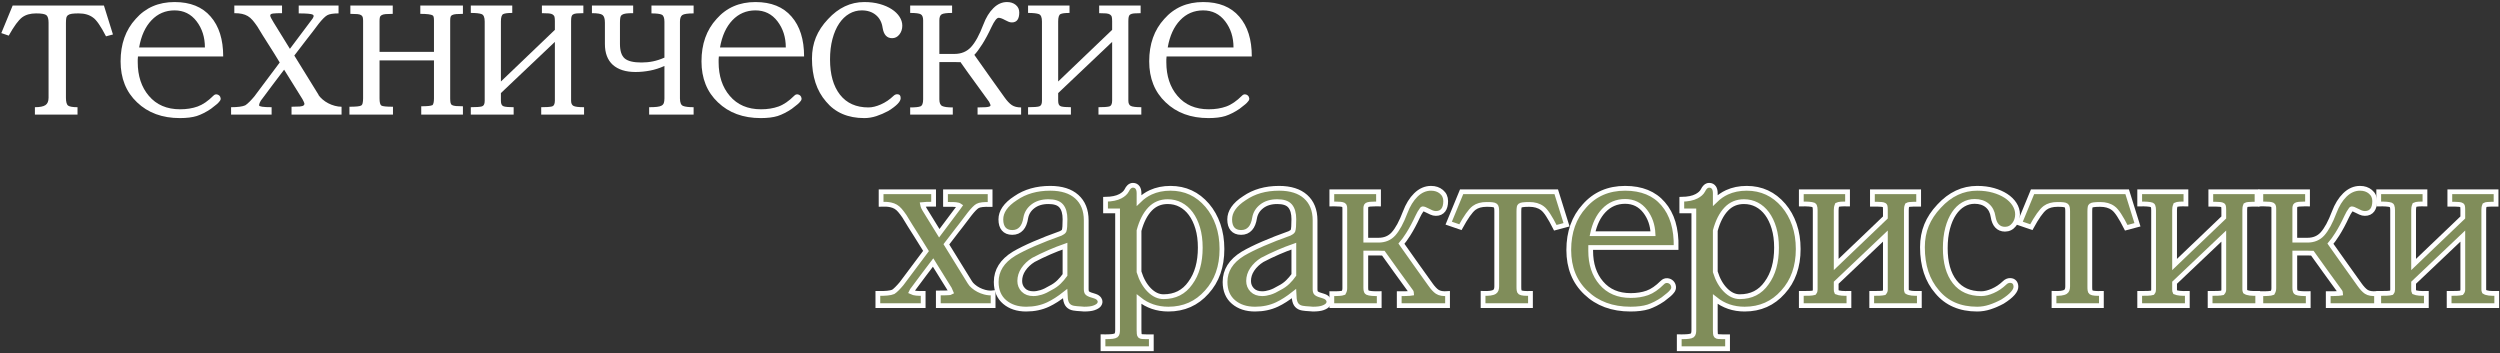
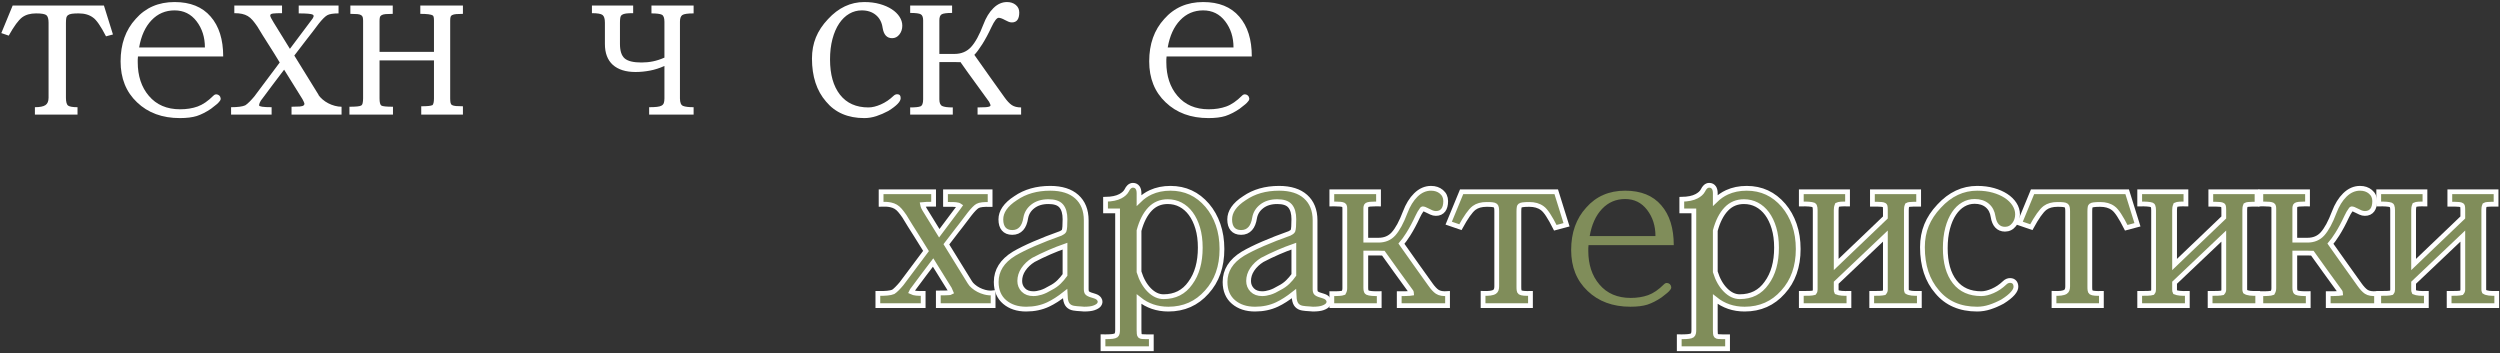
<svg xmlns="http://www.w3.org/2000/svg" xmlns:xlink="http://www.w3.org/1999/xlink" width="1047px" height="148px" viewBox="0 0 1047 148" version="1.1">
  <rect x="0" y="0" width="1047" height="148" fill="#333333" stroke="none" />
  <title>Group</title>
  <defs>
    <path d="M24.638,20.855 C26.125,18.915 27.629,16.91 29.148,14.841 C30.668,12.772 32.172,10.767 33.659,8.827 C34.629,7.663 34.823,6.903 34.241,6.548 C33.659,6.192 31.687,6.014 28.324,6.014 L28.324,2.716 L45.008,2.716 L45.008,6.014 C42.745,6.014 41.16,6.273 40.255,6.79 C39.35,7.307 38.153,8.504 36.666,10.379 C34.985,12.642 33.287,14.857 31.573,17.023 C29.86,19.19 28.162,21.405 26.481,23.668 C28.162,26.384 29.86,29.132 31.573,31.913 C33.287,34.694 34.985,37.442 36.666,40.158 L36.569,40.158 C37.022,40.805 37.604,41.435 38.315,42.05 C39.026,42.664 39.819,43.197 40.691,43.65 C41.565,44.103 42.486,44.458 43.456,44.717 C44.426,44.976 45.364,45.105 46.269,45.105 L46.269,48.403 L25.317,48.403 L25.317,45.105 C26.804,45.105 27.952,45.073 28.761,45.008 C29.569,44.943 30.119,44.782 30.41,44.523 C30.701,44.264 30.781,43.941 30.652,43.553 C30.523,43.165 30.264,42.615 29.876,41.904 C28.583,39.835 27.305,37.782 26.044,35.745 C24.784,33.708 23.506,31.654 22.213,29.585 C20.726,31.525 19.206,33.53 17.654,35.599 C16.102,37.668 14.582,39.705 13.095,41.71 C12.642,42.227 12.303,42.745 12.076,43.262 C11.85,43.779 11.737,44.2 11.737,44.523 C11.737,45.04 13.483,45.299 16.975,45.299 L16.975,48.403 L1.39686398e-13,48.403 L1.39686398e-13,45.299 C2.781,45.299 4.753,45.04 5.917,44.523 C6.434,44.2 7.032,43.699 7.712,43.02 C8.39,42.34 9.053,41.613 9.7,40.837 C11.446,38.509 13.224,36.133 15.035,33.708 C16.846,31.282 18.624,28.906 20.37,26.578 C18.818,23.991 17.25,21.469 15.665,19.012 C14.081,16.555 12.513,14.033 10.961,11.446 C10.25,10.411 9.587,9.538 8.973,8.827 C8.358,8.116 7.695,7.55 6.984,7.13 C6.273,6.709 5.464,6.402 4.559,6.208 C3.654,6.014 2.587,5.917 1.358,5.917 L1.358,2.716 L21.34,2.716 L21.34,5.917 C19.659,5.917 18.414,5.965 17.605,6.062 C16.797,6.16 16.393,6.434 16.393,6.887 C16.393,7.146 16.522,7.518 16.781,8.002 C17.04,8.488 17.363,9.053 17.751,9.7 L24.638,20.855 Z" id="path-1" />
    <path d="M84.196,49.761 C82.903,49.696 81.884,49.599 81.141,49.47 C80.397,49.341 79.815,49.05 79.394,48.597 C78.974,48.144 78.699,47.433 78.57,46.463 C78.441,45.493 78.376,44.103 78.376,42.292 C75.337,44.879 72.507,46.786 69.888,48.015 C67.269,49.244 64.343,49.858 61.11,49.858 C57.683,49.858 54.902,48.953 52.768,47.142 C50.634,45.331 49.567,42.777 49.567,39.479 C49.567,35.017 51.895,31.363 56.551,28.518 C58.75,27.225 61.53,25.851 64.893,24.395 C68.256,22.941 71.942,21.502 75.951,20.079 C76.921,19.626 77.568,19.109 77.891,18.527 C78.214,17.751 78.376,15.973 78.376,13.192 C78.376,10.476 77.762,8.407 76.533,6.984 C75.304,5.561 73.267,4.85 70.422,4.85 C67.512,4.85 65.119,5.594 63.244,7.081 C61.433,8.504 60.334,10.314 59.946,12.513 C59.429,16.005 57.877,17.751 55.29,17.751 C52.768,17.751 51.507,16.264 51.507,13.289 C51.507,10.379 53.415,7.695 57.23,5.238 C61.045,2.587 65.701,1.261 71.198,1.261 C75.725,1.261 79.201,2.344 81.626,4.511 C84.05,6.677 85.263,9.732 85.263,13.677 L85.263,42.389 C85.263,43.618 85.554,44.474 86.136,44.959 C86.718,45.444 87.85,45.913 89.531,46.366 C90.178,46.56 90.63,46.851 90.889,47.239 C91.148,47.627 91.132,48.015 90.841,48.403 C90.549,48.791 89.968,49.13 89.094,49.422 C88.222,49.712 86.977,49.858 85.36,49.858 C85.166,49.858 84.972,49.842 84.778,49.809 C84.584,49.777 84.39,49.761 84.196,49.761 Z M78.376,23.086 C75.66,23.991 73.041,24.994 70.519,26.093 C67.997,27.192 65.701,28.292 63.632,29.391 C61.757,30.555 60.253,31.978 59.121,33.659 C57.99,35.34 57.424,37.151 57.424,39.091 C57.424,40.837 58.022,42.324 59.218,43.553 C60.415,44.782 62.048,45.396 64.117,45.396 C65.216,45.396 66.397,45.202 67.657,44.814 C68.918,44.426 70.293,43.779 71.78,42.874 C73.203,42.163 74.448,41.29 75.514,40.255 C76.582,39.22 77.535,38.089 78.376,36.86 L78.376,23.086 Z" id="path-2" />
    <path d="M107.379,7.954 C109.254,5.626 111.356,3.929 113.684,2.861 C116.012,1.794 118.631,1.261 121.541,1.261 C127.426,1.261 132.308,3.524 136.188,8.051 C138.063,10.25 139.518,12.836 140.553,15.811 C141.588,18.786 142.105,22.084 142.105,25.705 C142.105,32.818 140.068,38.606 135.994,43.068 C131.985,47.595 126.876,49.858 120.668,49.858 C115.43,49.858 111,48.047 107.379,44.426 L107.379,59.558 C107.379,61.239 107.605,62.306 108.058,62.759 C108.446,63.212 109.933,63.438 112.52,63.438 L112.52,66.445 L94.284,66.445 L94.284,63.438 C96.935,63.438 98.617,63.179 99.328,62.662 C100.039,62.145 100.395,61.11 100.395,59.558 L100.395,8.73 L95.351,8.73 L95.351,5.82 C97.679,5.691 99.57,5.238 101.025,4.462 C102.481,3.686 103.499,2.748 104.081,1.649 C104.598,0.55 105.18,0 105.827,0 C106.862,0 107.379,0.776 107.379,2.328 L107.379,7.954 Z M107.379,35.405 C108.414,38.832 109.95,41.565 111.987,43.602 C114.023,45.639 116.238,46.657 118.631,46.657 C123.804,46.657 127.814,44.62 130.659,40.546 C133.569,36.601 135.024,31.46 135.024,25.123 C135.024,21.954 134.652,19.125 133.909,16.636 C133.165,14.146 132.146,12.028 130.853,10.282 C129.56,8.536 128.024,7.194 126.246,6.256 C124.467,5.319 122.511,4.85 120.377,4.85 C117.144,4.85 114.444,5.982 112.278,8.245 C110.111,10.508 108.478,13.709 107.379,17.848 L107.379,35.405 Z" id="path-3" />
-     <path d="M180.032,49.761 C178.739,49.696 177.72,49.599 176.976,49.47 C176.233,49.341 175.651,49.05 175.231,48.597 C174.81,48.144 174.535,47.433 174.406,46.463 C174.277,45.493 174.212,44.103 174.212,42.292 C171.173,44.879 168.344,46.786 165.725,48.015 C163.106,49.244 160.179,49.858 156.946,49.858 C153.519,49.858 150.738,48.953 148.604,47.142 C146.47,45.331 145.403,42.777 145.403,39.479 C145.403,35.017 147.731,31.363 152.387,28.518 C154.586,27.225 157.366,25.851 160.729,24.395 C164.092,22.941 167.778,21.502 171.787,20.079 C172.757,19.626 173.404,19.109 173.727,18.527 C174.05,17.751 174.212,15.973 174.212,13.192 C174.212,10.476 173.598,8.407 172.369,6.984 C171.14,5.561 169.103,4.85 166.258,4.85 C163.348,4.85 160.955,5.594 159.08,7.081 C157.269,8.504 156.17,10.314 155.782,12.513 C155.265,16.005 153.713,17.751 151.126,17.751 C148.604,17.751 147.343,16.264 147.343,13.289 C147.343,10.379 149.251,7.695 153.066,5.238 C156.881,2.587 161.537,1.261 167.034,1.261 C171.561,1.261 175.036,2.344 177.462,4.511 C179.887,6.677 181.099,9.732 181.099,13.677 L181.099,42.389 C181.099,43.618 181.39,44.474 181.972,44.959 C182.554,45.444 183.686,45.913 185.367,46.366 C186.014,46.56 186.466,46.851 186.725,47.239 C186.984,47.627 186.968,48.015 186.677,48.403 C186.386,48.791 185.804,49.13 184.93,49.422 C184.058,49.712 182.813,49.858 181.196,49.858 C181.002,49.858 180.808,49.842 180.614,49.809 C180.42,49.777 180.226,49.761 180.032,49.761 Z M174.212,23.086 C171.496,23.991 168.877,24.994 166.355,26.093 C163.833,27.192 161.537,28.292 159.468,29.391 C157.593,30.555 156.089,31.978 154.958,33.659 C153.826,35.34 153.26,37.151 153.26,39.091 C153.26,40.837 153.858,42.324 155.054,43.553 C156.251,44.782 157.884,45.396 159.953,45.396 C161.052,45.396 162.232,45.202 163.494,44.814 C164.755,44.426 166.129,43.779 167.616,42.874 C169.039,42.163 170.284,41.29 171.351,40.255 C172.417,39.22 173.371,38.089 174.212,36.86 L174.212,23.086 Z" id="path-4" />
    <path d="M236.583,48.403 L218.347,48.403 L218.347,45.396 C219.834,45.396 220.982,45.364 221.791,45.299 C222.599,45.234 223.149,45.121 223.44,44.959 C223.731,44.798 223.827,44.572 223.731,44.281 C223.633,43.989 223.456,43.585 223.197,43.068 C221.257,40.352 219.252,37.587 217.183,34.775 C215.114,31.962 213.109,29.165 211.169,26.384 C210.91,26.449 210.571,26.465 210.15,26.433 C209.73,26.4 209.229,26.384 208.647,26.384 L202.342,26.384 L202.342,42.001 C202.342,43.488 202.746,44.426 203.554,44.814 C204.363,45.202 205.834,45.396 207.968,45.396 L207.968,48.403 L190.12,48.403 L190.12,45.396 C192.189,45.396 193.612,45.251 194.388,44.959 C195.164,44.669 195.552,43.682 195.552,42.001 L195.552,8.924 C195.552,7.631 195.229,6.79 194.582,6.402 C193.935,6.014 192.448,5.82 190.12,5.82 L190.12,2.716 L207.677,2.716 L207.677,5.82 C205.414,5.82 203.959,6.014 203.312,6.402 C202.665,6.79 202.342,7.631 202.342,8.924 L202.342,22.989 L208.647,22.989 C211.557,22.989 213.901,22.003 215.679,20.03 C217.458,18.058 219.155,14.938 220.772,10.67 C221.871,7.76 223.278,5.464 224.992,3.783 C226.705,2.102 228.597,1.261 230.666,1.261 C232.153,1.261 233.382,1.665 234.352,2.474 C235.322,3.282 235.807,4.333 235.807,5.626 C235.807,8.407 234.772,9.797 232.703,9.797 C232.186,9.797 231.685,9.684 231.2,9.457 C230.714,9.231 230.213,8.989 229.696,8.73 C229.243,8.471 228.791,8.261 228.338,8.1 C227.885,7.938 227.497,7.857 227.174,7.857 C226.398,7.857 225.396,9.15 224.167,11.737 C222.874,14.518 221.58,16.927 220.287,18.963 C218.994,21 217.894,22.472 216.989,23.377 C219.058,26.352 221.16,29.326 223.294,32.301 C225.428,35.276 227.53,38.218 229.599,41.128 C230.698,42.68 231.733,43.779 232.703,44.426 C233.673,45.073 234.966,45.396 236.583,45.396 L236.583,48.403 Z" id="path-5" />
    <path d="M286.15,14.841 L283.24,15.617 C281.041,11.349 279.231,8.73 277.808,7.76 C276.256,6.596 274.251,6.014 271.794,6.014 C270.63,6.014 269.692,6.062 268.981,6.16 C268.27,6.256 267.72,6.45 267.332,6.742 C266.944,7.032 266.702,7.437 266.604,7.954 C266.507,8.471 266.459,9.15 266.459,9.991 L266.459,41.322 C266.459,43.133 266.782,44.248 267.429,44.669 C268.076,45.089 269.369,45.299 271.309,45.299 L271.309,48.403 L253.461,48.403 L253.461,45.299 C255.53,45.299 257.002,45.008 257.875,44.426 C258.748,43.844 259.184,42.809 259.184,41.322 L259.184,9.894 C259.184,8.342 258.893,7.307 258.311,6.79 C257.729,6.273 256.274,6.014 253.946,6.014 C251.553,6.014 249.613,6.564 248.126,7.663 C246.574,8.827 244.699,11.381 242.5,15.326 L239.396,14.259 L244.149,2.716 L282.367,2.716 L286.15,14.841 Z" id="path-6" />
    <path d="M296.626,24.056 C296.561,24.509 296.529,24.929 296.529,25.317 C296.529,25.705 296.529,26.093 296.529,26.481 C296.529,29.326 296.917,31.929 297.693,34.289 C298.469,36.65 299.633,38.735 301.185,40.546 C304.354,44.297 308.719,46.172 314.28,46.172 C316.996,46.172 319.437,45.784 321.603,45.008 C323.77,44.232 325.985,42.712 328.248,40.449 C328.636,40.061 329.056,39.883 329.509,39.916 C329.962,39.948 330.35,40.109 330.673,40.401 C330.996,40.691 331.19,41.08 331.255,41.565 C331.32,42.05 331.126,42.518 330.673,42.971 C330.35,43.488 329.186,44.491 327.181,45.978 C325.176,47.336 323.204,48.338 321.264,48.985 C319.389,49.567 317.028,49.858 314.183,49.858 C306.811,49.858 300.829,47.659 296.238,43.262 C291.647,38.929 289.351,33.206 289.351,26.093 C289.351,18.85 291.453,12.933 295.656,8.342 C299.795,3.621 305.227,1.261 311.952,1.261 C318.548,1.261 323.592,3.298 327.084,7.372 C330.576,11.381 332.322,16.943 332.322,24.056 L296.626,24.056 Z M324.659,20.273 C324.659,16.005 323.495,12.351 321.167,9.312 C318.839,6.273 315.767,4.753 311.952,4.753 C308.137,4.753 304.92,6.127 302.3,8.876 C299.682,11.624 297.952,15.423 297.111,20.273 L324.659,20.273 Z" id="path-7" />
    <path d="M348.715,7.954 C350.59,5.626 352.692,3.929 355.02,2.861 C357.348,1.794 359.967,1.261 362.877,1.261 C368.762,1.261 373.644,3.524 377.524,8.051 C379.399,10.25 380.854,12.836 381.889,15.811 C382.924,18.786 383.441,22.084 383.441,25.705 C383.441,32.818 381.404,38.606 377.33,43.068 C373.321,47.595 368.212,49.858 362.004,49.858 C356.766,49.858 352.336,48.047 348.715,44.426 L348.715,59.558 C348.715,61.239 348.941,62.306 349.394,62.759 C349.782,63.212 351.269,63.438 353.856,63.438 L353.856,66.445 L335.62,66.445 L335.62,63.438 C338.271,63.438 339.953,63.179 340.664,62.662 C341.375,62.145 341.731,61.11 341.731,59.558 L341.731,8.73 L336.687,8.73 L336.687,5.82 C339.015,5.691 340.906,5.238 342.361,4.462 C343.817,3.686 344.835,2.748 345.417,1.649 C345.934,0.55 346.516,0 347.163,0 C348.198,0 348.715,0.776 348.715,2.328 L348.715,7.954 Z M348.715,35.405 C349.75,38.832 351.286,41.565 353.322,43.602 C355.36,45.639 357.574,46.657 359.967,46.657 C365.14,46.657 369.15,44.62 371.995,40.546 C374.905,36.601 376.36,31.46 376.36,25.123 C376.36,21.954 375.988,19.125 375.245,16.636 C374.501,14.146 373.482,12.028 372.189,10.282 C370.896,8.536 369.36,7.194 367.582,6.256 C365.803,5.319 363.847,4.85 361.713,4.85 C358.48,4.85 355.78,5.982 353.613,8.245 C351.447,10.508 349.814,13.709 348.715,17.848 L348.715,35.405 Z" id="path-8" />
    <path d="M434.172,48.403 L416.227,48.403 L416.227,45.299 C418.296,45.299 419.767,45.202 420.64,45.008 C421.514,44.814 421.95,44.006 421.95,42.583 L421.95,17.945 C418.135,21.566 414.368,25.139 410.649,28.663 C406.931,32.188 403.164,35.761 399.349,39.382 L399.349,42.68 C399.349,43.973 399.753,44.733 400.562,44.959 C401.37,45.186 402.744,45.299 404.684,45.299 L404.684,48.403 L386.739,48.403 L386.739,45.299 C389.067,45.299 390.619,45.186 391.395,44.959 C392.171,44.733 392.559,43.973 392.559,42.68 L392.559,9.409 C392.559,7.663 392.123,6.628 391.25,6.305 C390.377,5.982 388.873,5.82 386.739,5.82 L386.739,2.716 L404.102,2.716 L404.102,5.82 C402.227,5.82 400.966,5.982 400.319,6.305 C399.672,6.628 399.349,7.663 399.349,9.409 L399.349,34.532 C403.164,30.846 406.931,27.241 410.649,23.716 C414.368,20.192 418.135,16.587 421.95,12.901 L421.95,9.312 C421.95,8.536 421.901,7.938 421.805,7.518 C421.707,7.097 421.465,6.758 421.077,6.499 C420.689,6.24 420.139,6.079 419.428,6.014 C418.717,5.949 417.747,5.917 416.518,5.917 L416.518,2.716 L433.881,2.716 L433.881,5.917 C432.717,5.917 431.796,5.949 431.116,6.014 C430.438,6.079 429.92,6.224 429.565,6.45 C429.209,6.677 428.983,7.016 428.885,7.469 C428.788,7.922 428.74,8.536 428.74,9.312 L428.74,42.583 C428.74,43.682 429.079,44.41 429.759,44.766 C430.438,45.121 431.909,45.299 434.172,45.299 L434.172,48.403 Z" id="path-9" />
    <path d="M473.166,39.867 C474.136,39.867 474.621,40.417 474.621,41.516 C474.621,42.939 472.907,44.717 469.48,46.851 C467.799,47.756 466.117,48.484 464.436,49.033 C462.755,49.583 461.073,49.858 459.392,49.858 C452.537,49.858 447.202,47.562 443.387,42.971 C439.442,38.444 437.47,32.43 437.47,24.929 C437.47,21.696 438.02,18.737 439.119,16.053 C440.218,13.37 441.9,10.832 444.163,8.439 C448.56,3.654 453.637,1.261 459.392,1.261 C461.785,1.261 463.951,1.536 465.891,2.086 C467.831,2.635 469.496,3.363 470.887,4.268 C472.277,5.173 473.36,6.224 474.136,7.42 C474.912,8.617 475.3,9.862 475.3,11.155 C475.3,12.578 474.896,13.806 474.087,14.841 C473.279,15.876 472.261,16.393 471.032,16.393 C468.833,16.393 467.508,14.938 467.055,12.028 C466.732,9.765 465.794,7.986 464.242,6.693 C462.69,5.4 460.718,4.753 458.325,4.753 C456.45,4.753 454.704,5.222 453.087,6.16 C451.47,7.097 450.064,8.455 448.868,10.233 C447.671,12.012 446.733,14.178 446.055,16.733 C445.375,19.287 445.036,22.148 445.036,25.317 C445.036,31.59 446.426,36.504 449.207,40.061 C451.988,43.618 455.965,45.396 461.138,45.396 C462.69,45.396 464.42,44.976 466.327,44.135 C468.235,43.294 469.965,42.13 471.517,40.643 C472.034,40.126 472.584,39.867 473.166,39.867 Z" id="path-10" />
    <path d="M525.255,14.841 L522.345,15.617 C520.146,11.349 518.336,8.73 516.913,7.76 C515.361,6.596 513.356,6.014 510.899,6.014 C509.735,6.014 508.797,6.062 508.086,6.16 C507.375,6.256 506.825,6.45 506.437,6.742 C506.049,7.032 505.807,7.437 505.709,7.954 C505.613,8.471 505.564,9.15 505.564,9.991 L505.564,41.322 C505.564,43.133 505.887,44.248 506.534,44.669 C507.181,45.089 508.474,45.299 510.414,45.299 L510.414,48.403 L492.566,48.403 L492.566,45.299 C494.635,45.299 496.106,45.008 496.979,44.426 C497.853,43.844 498.289,42.809 498.289,41.322 L498.289,9.894 C498.289,8.342 497.998,7.307 497.416,6.79 C496.834,6.273 495.379,6.014 493.051,6.014 C490.658,6.014 488.718,6.564 487.231,7.663 C485.679,8.827 483.804,11.381 481.605,15.326 L478.501,14.259 L483.254,2.716 L521.472,2.716 L525.255,14.841 Z" id="path-11" />
    <path d="M575.889,48.403 L557.944,48.403 L557.944,45.299 C560.013,45.299 561.485,45.202 562.357,45.008 C563.231,44.814 563.667,44.006 563.667,42.583 L563.667,17.945 C559.852,21.566 556.085,25.139 552.366,28.663 C548.648,32.188 544.881,35.761 541.066,39.382 L541.066,42.68 C541.066,43.973 541.47,44.733 542.279,44.959 C543.087,45.186 544.461,45.299 546.401,45.299 L546.401,48.403 L528.456,48.403 L528.456,45.299 C530.784,45.299 532.336,45.186 533.112,44.959 C533.888,44.733 534.276,43.973 534.276,42.68 L534.276,9.409 C534.276,7.663 533.84,6.628 532.966,6.305 C532.093,5.982 530.59,5.82 528.456,5.82 L528.456,2.716 L545.819,2.716 L545.819,5.82 C543.944,5.82 542.683,5.982 542.036,6.305 C541.389,6.628 541.066,7.663 541.066,9.409 L541.066,34.532 C544.881,30.846 548.648,27.241 552.366,23.716 C556.085,20.192 559.852,16.587 563.667,12.901 L563.667,9.312 C563.667,8.536 563.619,7.938 563.521,7.518 C563.424,7.097 563.182,6.758 562.794,6.499 C562.406,6.24 561.856,6.079 561.145,6.014 C560.434,5.949 559.464,5.917 558.235,5.917 L558.235,2.716 L575.598,2.716 L575.598,5.917 C574.434,5.917 573.513,5.949 572.833,6.014 C572.154,6.079 571.637,6.224 571.282,6.45 C570.926,6.677 570.699,7.016 570.602,7.469 C570.505,7.922 570.457,8.536 570.457,9.312 L570.457,42.583 C570.457,43.682 570.797,44.41 571.476,44.766 C572.154,45.121 573.626,45.299 575.889,45.299 L575.889,48.403 Z" id="path-12" />
    <path d="M625.65,48.403 L607.414,48.403 L607.414,45.396 C608.901,45.396 610.049,45.364 610.857,45.299 C611.666,45.234 612.216,45.121 612.506,44.959 C612.798,44.798 612.894,44.572 612.798,44.281 C612.701,43.989 612.523,43.585 612.264,43.068 C610.324,40.352 608.319,37.587 606.25,34.775 C604.181,31.962 602.176,29.165 600.236,26.384 C599.977,26.449 599.638,26.465 599.217,26.433 C598.797,26.4 598.296,26.384 597.714,26.384 L591.409,26.384 L591.409,42.001 C591.409,43.488 591.813,44.426 592.621,44.814 C593.43,45.202 594.901,45.396 597.035,45.396 L597.035,48.403 L579.187,48.403 L579.187,45.396 C581.256,45.396 582.679,45.251 583.455,44.959 C584.231,44.669 584.619,43.682 584.619,42.001 L584.619,8.924 C584.619,7.631 584.296,6.79 583.649,6.402 C583.002,6.014 581.515,5.82 579.187,5.82 L579.187,2.716 L596.744,2.716 L596.744,5.82 C594.481,5.82 593.026,6.014 592.379,6.402 C591.732,6.79 591.409,7.631 591.409,8.924 L591.409,22.989 L597.714,22.989 C600.624,22.989 602.968,22.003 604.746,20.03 C606.525,18.058 608.222,14.938 609.839,10.67 C610.938,7.76 612.345,5.464 614.058,3.783 C615.772,2.102 617.664,1.261 619.733,1.261 C621.22,1.261 622.449,1.665 623.419,2.474 C624.389,3.282 624.874,4.333 624.874,5.626 C624.874,8.407 623.839,9.797 621.77,9.797 C621.253,9.797 620.751,9.684 620.266,9.457 C619.782,9.231 619.28,8.989 618.763,8.73 C618.31,8.471 617.858,8.261 617.405,8.1 C616.952,7.938 616.564,7.857 616.241,7.857 C615.465,7.857 614.463,9.15 613.234,11.737 C611.941,14.518 610.647,16.927 609.354,18.963 C608.061,21 606.961,22.472 606.056,23.377 C608.125,26.352 610.227,29.326 612.361,32.301 C614.495,35.276 616.597,38.218 618.666,41.128 C619.765,42.68 620.8,43.779 621.77,44.426 C622.74,45.073 624.033,45.396 625.65,45.396 L625.65,48.403 Z" id="path-13" />
    <path d="M675.993,48.403 L658.048,48.403 L658.048,45.299 C660.117,45.299 661.588,45.202 662.462,45.008 C663.335,44.814 663.771,44.006 663.771,42.583 L663.771,17.945 C659.956,21.566 656.189,25.139 652.471,28.663 C648.752,32.188 644.985,35.761 641.17,39.382 L641.17,42.68 C641.17,43.973 641.574,44.733 642.383,44.959 C643.191,45.186 644.565,45.299 646.505,45.299 L646.505,48.403 L628.56,48.403 L628.56,45.299 C630.888,45.299 632.44,45.186 633.216,44.959 C633.992,44.733 634.38,43.973 634.38,42.68 L634.38,9.409 C634.38,7.663 633.943,6.628 633.071,6.305 C632.197,5.982 630.694,5.82 628.56,5.82 L628.56,2.716 L645.923,2.716 L645.923,5.82 C644.048,5.82 642.787,5.982 642.14,6.305 C641.493,6.628 641.17,7.663 641.17,9.409 L641.17,34.532 C644.985,30.846 648.752,27.241 652.471,23.716 C656.189,20.192 659.956,16.587 663.771,12.901 L663.771,9.312 C663.771,8.536 663.722,7.938 663.625,7.518 C663.529,7.097 663.286,6.758 662.898,6.499 C662.51,6.24 661.96,6.079 661.249,6.014 C660.538,5.949 659.568,5.917 658.339,5.917 L658.339,2.716 L675.702,2.716 L675.702,5.917 C674.538,5.917 673.616,5.949 672.938,6.014 C672.259,6.079 671.741,6.224 671.385,6.45 C671.03,6.677 670.803,7.016 670.707,7.469 C670.61,7.922 670.561,8.536 670.561,9.312 L670.561,42.583 C670.561,43.682 670.9,44.41 671.58,44.766 C672.259,45.121 673.73,45.299 675.993,45.299 L675.993,48.403 Z" id="path-14" />
  </defs>
  <g id="Page-1" stroke="none" stroke-width="1" fill="none" fill-rule="evenodd">
    <g id="card-front" transform="translate(-264, -381)" fill-rule="nonzero">
      <g id="Group-6" transform="translate(264.552, 326)">
        <g id="Group" transform="translate(0, 55.858)">
          <g id="технические" transform="translate(261.851, 24.299) rotate(-360) translate(-261.851, -24.299) translate(0, 0)" fill="#FFFFFF">
            <path d="M46.754,13.58 L43.844,14.356 C41.645,10.088 39.835,7.469 38.412,6.499 C36.86,5.335 34.855,4.753 32.398,4.753 C31.234,4.753 30.296,4.801 29.585,4.899 C28.874,4.995 28.324,5.189 27.936,5.481 C27.548,5.771 27.305,6.176 27.209,6.693 C27.111,7.21 27.063,7.889 27.063,8.73 L27.063,40.061 C27.063,41.872 27.386,42.987 28.033,43.407 C28.68,43.828 29.973,44.038 31.913,44.038 L31.913,47.142 L14.065,47.142 L14.065,44.038 C16.134,44.038 17.605,43.747 18.479,43.165 C19.352,42.583 19.788,41.548 19.788,40.061 L19.788,8.633 C19.788,7.081 19.497,6.046 18.915,5.529 C18.333,5.012 16.878,4.753 14.55,4.753 C12.157,4.753 10.217,5.303 8.73,6.402 C7.178,7.566 5.303,10.12 3.104,14.065 L1.20336979e-13,12.998 L4.753,1.455 L42.971,1.455 L46.754,13.58 Z" id="Path" />
            <path d="M57.23,22.795 C57.165,23.248 57.133,23.668 57.133,24.056 C57.133,24.444 57.133,24.832 57.133,25.22 C57.133,28.065 57.521,30.668 58.297,33.029 C59.073,35.389 60.237,37.474 61.789,39.285 C64.958,43.036 69.323,44.911 74.884,44.911 C77.6,44.911 80.041,44.523 82.207,43.747 C84.374,42.971 86.589,41.451 88.852,39.188 C89.24,38.8 89.66,38.622 90.113,38.654 C90.566,38.687 90.954,38.849 91.277,39.139 C91.6,39.431 91.794,39.819 91.859,40.303 C91.924,40.788 91.73,41.257 91.277,41.71 C90.954,42.227 89.79,43.23 87.785,44.717 C85.78,46.075 83.808,47.077 81.868,47.724 C79.993,48.306 77.632,48.597 74.787,48.597 C67.415,48.597 61.433,46.398 56.842,42.001 C52.251,37.668 49.955,31.945 49.955,24.832 C49.955,17.589 52.057,11.672 56.26,7.081 C60.399,2.36 65.831,-5.68434189e-14 72.556,-5.68434189e-14 C79.152,-5.68434189e-14 84.196,2.037 87.688,6.111 C91.18,10.12 92.926,15.682 92.926,22.795 L57.23,22.795 Z M85.263,19.012 C85.263,14.744 84.099,11.09 81.771,8.051 C79.443,5.012 76.371,3.492 72.556,3.492 C68.741,3.492 65.523,4.866 62.904,7.614 C60.285,10.363 58.556,14.162 57.715,19.012 L85.263,19.012 Z" id="Shape" />
            <path d="M120.862,19.594 C122.349,17.654 123.853,15.649 125.373,13.58 C126.892,11.511 128.396,9.506 129.883,7.566 C130.853,6.402 131.047,5.642 130.465,5.287 C129.883,4.931 127.911,4.753 124.548,4.753 L124.548,1.455 L141.232,1.455 L141.232,4.753 C138.969,4.753 137.384,5.012 136.479,5.529 C135.574,6.046 134.377,7.243 132.89,9.118 C131.209,11.381 129.511,13.596 127.797,15.762 C126.084,17.929 124.386,20.144 122.705,22.407 C124.386,25.123 126.084,27.871 127.797,30.652 C129.511,33.433 131.209,36.181 132.89,38.897 L132.793,38.897 C133.246,39.544 133.828,40.174 134.539,40.788 C135.25,41.403 136.042,41.936 136.916,42.389 C137.788,42.842 138.71,43.197 139.68,43.456 C140.65,43.715 141.588,43.844 142.493,43.844 L142.493,47.142 L121.541,47.142 L121.541,43.844 C123.028,43.844 124.176,43.812 124.984,43.747 C125.793,43.682 126.343,43.521 126.633,43.262 C126.924,43.003 127.005,42.68 126.876,42.292 C126.747,41.904 126.488,41.354 126.1,40.643 C124.807,38.574 123.529,36.52 122.269,34.483 C121.007,32.447 119.73,30.393 118.437,28.324 C116.95,30.264 115.43,32.269 113.878,34.338 C112.326,36.407 110.806,38.444 109.319,40.449 C108.866,40.966 108.527,41.484 108.3,42.001 C108.074,42.518 107.961,42.939 107.961,43.262 C107.961,43.779 109.707,44.038 113.199,44.038 L113.199,47.142 L96.224,47.142 L96.224,44.038 C99.005,44.038 100.977,43.779 102.141,43.262 C102.658,42.939 103.257,42.438 103.936,41.758 C104.615,41.08 105.277,40.352 105.924,39.576 C107.67,37.248 109.448,34.871 111.259,32.447 C113.07,30.021 114.848,27.645 116.594,25.317 C115.042,22.73 113.474,20.208 111.889,17.751 C110.305,15.294 108.737,12.772 107.185,10.185 C106.474,9.15 105.811,8.277 105.197,7.566 C104.582,6.855 103.919,6.289 103.208,5.869 C102.497,5.448 101.688,5.141 100.783,4.947 C99.878,4.753 98.811,4.656 97.582,4.656 L97.582,1.455 L117.564,1.455 L117.564,4.656 C115.883,4.656 114.638,4.705 113.829,4.801 C113.021,4.899 112.617,5.173 112.617,5.626 C112.617,5.885 112.746,6.256 113.005,6.742 C113.264,7.226 113.587,7.792 113.975,8.439 L120.862,19.594 Z" id="Path" />
            <path d="M193.321,47.142 L175.861,47.142 L175.861,43.65 C178.448,43.65 180,43.488 180.517,43.165 L180.517,43.262 C180.97,42.809 181.196,41.839 181.196,40.352 L181.196,24.444 L158.401,24.444 L158.401,40.352 C158.401,42.033 158.66,43.036 159.177,43.359 C159.694,43.682 161.311,43.844 164.027,43.844 L164.027,47.142 L145.791,47.142 L145.791,43.844 C148.507,43.844 150.124,43.682 150.641,43.359 C150.964,43.23 151.191,42.89 151.32,42.34 C151.449,41.791 151.514,41.128 151.514,40.352 L151.514,7.857 C151.514,7.275 151.465,6.79 151.369,6.402 C151.272,6.014 151.045,5.707 150.69,5.481 C150.334,5.254 149.8,5.109 149.089,5.044 C148.378,4.979 147.408,4.947 146.179,4.947 L146.179,1.455 L163.93,1.455 L163.93,4.947 C162.701,4.947 161.715,4.979 160.971,5.044 C160.228,5.109 159.662,5.254 159.274,5.481 C158.886,5.707 158.643,6.014 158.547,6.402 C158.45,6.79 158.401,7.275 158.401,7.857 L158.401,20.855 L181.196,20.855 L181.196,7.76 C181.196,6.531 181.034,5.82 180.711,5.626 C180.064,5.173 178.318,4.947 175.473,4.947 L175.473,1.455 L193.321,1.455 L193.321,4.947 C192.157,4.947 191.219,4.979 190.508,5.044 C189.797,5.109 189.247,5.238 188.859,5.432 C188.471,5.626 188.228,5.917 188.131,6.305 C188.035,6.693 187.986,7.178 187.986,7.76 L187.986,40.352 C187.986,41.128 188.035,41.742 188.131,42.195 C188.228,42.648 188.455,42.971 188.81,43.165 C189.166,43.359 189.7,43.488 190.411,43.553 C191.122,43.618 192.092,43.65 193.321,43.65 L193.321,47.142 Z" id="Path" />
-             <path d="M244.052,47.142 L226.107,47.142 L226.107,44.038 C228.176,44.038 229.648,43.941 230.52,43.747 C231.393,43.553 231.83,42.745 231.83,41.322 L231.83,16.684 C228.015,20.305 224.248,23.878 220.53,27.402 C216.811,30.927 213.044,34.5 209.229,38.121 L209.229,41.419 C209.229,42.712 209.633,43.472 210.441,43.699 C211.25,43.925 212.624,44.038 214.564,44.038 L214.564,47.142 L196.619,47.142 L196.619,44.038 C198.947,44.038 200.499,43.925 201.275,43.699 C202.051,43.472 202.439,42.712 202.439,41.419 L202.439,8.148 C202.439,6.402 202.002,5.367 201.13,5.044 C200.256,4.721 198.753,4.559 196.619,4.559 L196.619,1.455 L213.982,1.455 L213.982,4.559 C212.107,4.559 210.846,4.721 210.199,5.044 C209.552,5.367 209.229,6.402 209.229,8.148 L209.229,33.271 C213.044,29.585 216.811,25.98 220.53,22.456 C224.248,18.931 228.015,15.326 231.83,11.64 L231.83,8.051 C231.83,7.275 231.781,6.677 231.685,6.256 C231.588,5.836 231.345,5.497 230.957,5.238 C230.569,4.979 230.019,4.818 229.308,4.753 C228.597,4.688 227.627,4.656 226.398,4.656 L226.398,1.455 L243.761,1.455 L243.761,4.656 C242.597,4.656 241.675,4.688 240.996,4.753 C240.317,4.818 239.8,4.963 239.445,5.189 C239.089,5.416 238.863,5.755 238.766,6.208 C238.668,6.661 238.62,7.275 238.62,8.051 L238.62,41.322 C238.62,42.421 238.959,43.149 239.638,43.505 C240.317,43.86 241.789,44.038 244.052,44.038 L244.052,47.142 Z" id="Path" />
            <path d="M289.933,47.142 L271.309,47.142 L271.309,44.038 C272.667,44.038 273.766,43.989 274.607,43.892 C275.448,43.795 276.094,43.618 276.547,43.359 C277,43.1 277.307,42.728 277.469,42.243 C277.63,41.758 277.711,41.128 277.711,40.352 L277.711,26.772 C275.706,27.677 273.685,28.324 271.649,28.712 C269.611,29.1 267.591,29.294 265.586,29.294 C261.512,29.294 258.343,28.292 256.08,26.287 C253.881,24.282 252.782,21.372 252.782,17.557 L252.782,8.633 C252.782,7.016 252.459,5.949 251.812,5.432 C251.165,4.915 249.678,4.656 247.35,4.656 L247.35,1.455 L264.616,1.455 L264.616,4.656 C263.323,4.656 262.32,4.705 261.609,4.801 C260.898,4.899 260.348,5.076 259.96,5.335 C259.572,5.594 259.329,5.998 259.233,6.548 C259.135,7.097 259.087,7.792 259.087,8.633 L259.087,17.557 C259.087,20.467 259.75,22.488 261.075,23.619 C262.401,24.751 264.745,25.317 268.108,25.317 C269.789,25.317 271.406,25.155 272.958,24.832 C274.51,24.509 276.094,23.991 277.711,23.28 L277.711,8.245 C277.711,6.628 277.339,5.642 276.596,5.287 C275.852,4.931 274.413,4.753 272.279,4.753 L272.279,1.455 L289.933,1.455 L289.933,4.753 C287.476,4.753 285.908,4.979 285.228,5.432 C284.55,5.885 284.21,6.822 284.21,8.245 L284.21,40.352 C284.21,42.098 284.647,43.149 285.519,43.505 C286.392,43.86 287.864,44.038 289.933,44.038 L289.933,47.142 Z" id="Path" />
-             <path d="M300.506,22.795 C300.441,23.248 300.409,23.668 300.409,24.056 C300.409,24.444 300.409,24.832 300.409,25.22 C300.409,28.065 300.797,30.668 301.573,33.029 C302.349,35.389 303.513,37.474 305.065,39.285 C308.234,43.036 312.599,44.911 318.16,44.911 C320.876,44.911 323.317,44.523 325.483,43.747 C327.65,42.971 329.865,41.451 332.128,39.188 C332.516,38.8 332.936,38.622 333.389,38.654 C333.842,38.687 334.23,38.849 334.553,39.139 C334.876,39.431 335.07,39.819 335.135,40.303 C335.2,40.788 335.006,41.257 334.553,41.71 C334.23,42.227 333.066,43.23 331.061,44.717 C329.056,46.075 327.084,47.077 325.144,47.724 C323.269,48.306 320.908,48.597 318.063,48.597 C310.691,48.597 304.709,46.398 300.118,42.001 C295.527,37.668 293.231,31.945 293.231,24.832 C293.231,17.589 295.333,11.672 299.536,7.081 C303.675,2.36 309.107,-5.68434189e-14 315.832,-5.68434189e-14 C322.428,-5.68434189e-14 327.472,2.037 330.964,6.111 C334.456,10.12 336.202,15.682 336.202,22.795 L300.506,22.795 Z M328.539,19.012 C328.539,14.744 327.375,11.09 325.047,8.051 C322.719,5.012 319.647,3.492 315.832,3.492 C312.017,3.492 308.8,4.866 306.18,7.614 C303.562,10.363 301.832,14.162 300.991,19.012 L328.539,19.012 Z" id="Shape" />
            <path d="M375.196,38.606 C376.166,38.606 376.651,39.156 376.651,40.255 C376.651,41.678 374.937,43.456 371.51,45.59 C369.829,46.495 368.147,47.223 366.466,47.773 C364.785,48.322 363.103,48.597 361.422,48.597 C354.567,48.597 349.232,46.301 345.417,41.71 C341.472,37.183 339.5,31.169 339.5,23.668 C339.5,20.435 340.05,17.476 341.149,14.793 C342.248,12.109 343.93,9.571 346.193,7.178 C350.59,2.393 355.667,-5.68434189e-14 361.422,-5.68434189e-14 C363.815,-5.68434189e-14 365.981,0.275 367.921,0.825 C369.861,1.374 371.526,2.102 372.916,3.007 C374.307,3.912 375.39,4.963 376.166,6.16 C376.942,7.356 377.33,8.601 377.33,9.894 C377.33,11.317 376.926,12.545 376.118,13.58 C375.309,14.615 374.291,15.132 373.062,15.132 C370.863,15.132 369.538,13.677 369.085,10.767 C368.762,8.504 367.824,6.725 366.272,5.432 C364.72,4.139 362.748,3.492 360.355,3.492 C358.48,3.492 356.734,3.961 355.117,4.899 C353.5,5.836 352.094,7.194 350.897,8.973 C349.701,10.751 348.764,12.917 348.084,15.472 C347.406,18.026 347.066,20.887 347.066,24.056 C347.066,30.329 348.456,35.243 351.237,38.8 C354.018,42.357 357.995,44.135 363.168,44.135 C364.72,44.135 366.45,43.715 368.358,42.874 C370.265,42.033 371.995,40.869 373.547,39.382 C374.064,38.865 374.614,38.606 375.196,38.606 Z" id="Path" />
            <path d="M427.091,47.142 L408.855,47.142 L408.855,44.135 C410.342,44.135 411.49,44.103 412.298,44.038 C413.107,43.973 413.656,43.86 413.947,43.699 C414.238,43.537 414.336,43.31 414.238,43.02 C414.142,42.728 413.964,42.324 413.705,41.807 C411.765,39.091 409.76,36.327 407.691,33.514 C405.622,30.701 403.617,27.904 401.677,25.123 C401.418,25.188 401.079,25.204 400.659,25.172 C400.238,25.139 399.737,25.123 399.155,25.123 L392.85,25.123 L392.85,40.74 C392.85,42.227 393.254,43.165 394.062,43.553 C394.871,43.941 396.342,44.135 398.476,44.135 L398.476,47.142 L380.628,47.142 L380.628,44.135 C382.697,44.135 384.12,43.989 384.896,43.699 C385.672,43.407 386.06,42.421 386.06,40.74 L386.06,7.663 C386.06,6.37 385.737,5.529 385.09,5.141 C384.443,4.753 382.956,4.559 380.628,4.559 L380.628,1.455 L398.185,1.455 L398.185,4.559 C395.922,4.559 394.467,4.753 393.82,5.141 C393.173,5.529 392.85,6.37 392.85,7.663 L392.85,21.728 L399.155,21.728 C402.065,21.728 404.409,20.742 406.188,18.77 C407.966,16.797 409.663,13.677 411.28,9.409 C412.379,6.499 413.786,4.203 415.5,2.522 C417.213,0.841 419.105,0 421.174,0 C422.661,0 423.89,0.404 424.86,1.212 C425.83,2.021 426.315,3.072 426.315,4.365 C426.315,7.146 425.28,8.536 423.211,8.536 C422.694,8.536 422.192,8.423 421.707,8.197 C421.223,7.97 420.721,7.728 420.204,7.469 C419.751,7.21 419.299,7 418.846,6.838 C418.393,6.677 418.005,6.596 417.682,6.596 C416.906,6.596 415.904,7.889 414.675,10.476 C413.382,13.257 412.088,15.665 410.795,17.703 C409.502,19.739 408.402,21.211 407.497,22.116 C409.566,25.091 411.668,28.065 413.802,31.04 C415.936,34.015 418.038,36.957 420.107,39.867 C421.206,41.419 422.241,42.518 423.211,43.165 C424.181,43.812 425.474,44.135 427.091,44.135 L427.091,47.142 Z" id="Path" />
-             <path d="M477.434,47.142 L459.489,47.142 L459.489,44.038 C461.558,44.038 463.029,43.941 463.902,43.747 C464.776,43.553 465.212,42.745 465.212,41.322 L465.212,16.684 C461.397,20.305 457.63,23.878 453.911,27.402 C450.193,30.927 446.426,34.5 442.611,38.121 L442.611,41.419 C442.611,42.712 443.015,43.472 443.824,43.699 C444.632,43.925 446.006,44.038 447.946,44.038 L447.946,47.142 L430.001,47.142 L430.001,44.038 C432.329,44.038 433.881,43.925 434.657,43.699 C435.433,43.472 435.821,42.712 435.821,41.419 L435.821,8.148 C435.821,6.402 435.385,5.367 434.512,5.044 C433.639,4.721 432.135,4.559 430.001,4.559 L430.001,1.455 L447.364,1.455 L447.364,4.559 C445.489,4.559 444.228,4.721 443.581,5.044 C442.934,5.367 442.611,6.402 442.611,8.148 L442.611,33.271 C446.426,29.585 450.193,25.98 453.911,22.456 C457.63,18.931 461.397,15.326 465.212,11.64 L465.212,8.051 C465.212,7.275 465.163,6.677 465.067,6.256 C464.969,5.836 464.727,5.497 464.339,5.238 C463.951,4.979 463.401,4.818 462.69,4.753 C461.979,4.688 461.009,4.656 459.78,4.656 L459.78,1.455 L477.143,1.455 L477.143,4.656 C475.979,4.656 475.058,4.688 474.378,4.753 C473.7,4.818 473.182,4.963 472.827,5.189 C472.471,5.416 472.245,5.755 472.147,6.208 C472.05,6.661 472.002,7.275 472.002,8.051 L472.002,41.322 C472.002,42.421 472.341,43.149 473.021,43.505 C473.7,43.86 475.171,44.038 477.434,44.038 L477.434,47.142 Z" id="Path" />
            <path d="M488.007,22.795 C487.942,23.248 487.91,23.668 487.91,24.056 C487.91,24.444 487.91,24.832 487.91,25.22 C487.91,28.065 488.298,30.668 489.074,33.029 C489.85,35.389 491.014,37.474 492.566,39.285 C495.735,43.036 500.1,44.911 505.661,44.911 C508.377,44.911 510.818,44.523 512.985,43.747 C515.151,42.971 517.366,41.451 519.629,39.188 C520.017,38.8 520.437,38.622 520.89,38.654 C521.343,38.687 521.731,38.849 522.054,39.139 C522.377,39.431 522.571,39.819 522.636,40.303 C522.701,40.788 522.507,41.257 522.054,41.71 C521.731,42.227 520.567,43.23 518.562,44.717 C516.557,46.075 514.585,47.077 512.645,47.724 C510.77,48.306 508.409,48.597 505.564,48.597 C498.192,48.597 492.21,46.398 487.619,42.001 C483.028,37.668 480.732,31.945 480.732,24.832 C480.732,17.589 482.834,11.672 487.037,7.081 C491.176,2.36 496.608,0 503.333,0 C509.929,0 514.973,2.037 518.465,6.111 C521.957,10.12 523.703,15.682 523.703,22.795 L488.007,22.795 Z M516.04,19.012 C516.04,14.744 514.876,11.09 512.548,8.051 C510.22,5.012 507.148,3.492 503.333,3.492 C499.518,3.492 496.3,4.866 493.682,7.614 C491.062,10.363 489.333,14.162 488.492,19.012 L516.04,19.012 Z" id="Shape" />
          </g>
          <g id="характеристики" transform="translate(706.093, 110.962) rotate(-360) translate(-706.093, -110.962) translate(368.097, 77.739)" fill="#808D5A">
            <g id="Path">
              <use xlink:href="#path-1" />
              <path stroke="#FFFFFF" stroke-width="2" d="M22.34,1.716 L22.34,6.922 C20.198,6.902 18.66,6.943 17.725,7.055 C17.915,8.003 18.229,8.552 18.605,9.18 L24.725,19.093 C25.921,17.52 27.126,15.905 28.342,14.249 C29.866,12.174 31.374,10.164 32.865,8.219 C33.072,7.97 33.224,7.775 33.339,7.599 C32.519,7.023 31.064,7.01 29.04,7.013 L28.038,7.014 C27.806,7.013 27.568,7.012 27.324,7.009 L27.324,1.716 L46.008,1.716 L46.008,7.027 C43.462,6.964 41.69,7.122 40.751,7.658 C39.913,8.137 38.825,9.266 37.453,10.997 C36.192,12.693 34.923,14.362 33.642,16.007 L32.358,17.644 C30.788,19.628 29.232,21.654 27.689,23.72 C29.254,26.248 30.832,28.804 32.425,31.388 C34.138,34.168 35.835,36.916 37.516,39.632 C37.848,40.232 38.358,40.766 38.969,41.293 C39.622,41.857 40.35,42.346 41.152,42.762 C41.961,43.182 42.815,43.511 43.714,43.751 C44.957,44.082 46.142,44.184 47.269,44.044 L47.269,49.403 L24.317,49.403 L24.317,44.101 C26.264,44.117 27.719,44.088 28.681,44.011 C29.128,43.975 29.484,43.947 29.686,43.82 C29.566,43.477 29.338,43.007 29.011,42.406 C28.154,41.035 27.304,39.671 26.461,38.314 L25.194,36.271 C24.183,34.638 23.162,32.994 22.13,31.34 C20.925,32.918 19.7,34.538 18.454,36.199 C16.903,38.267 15.384,40.303 13.898,42.306 C13.47,42.801 13.182,43.23 12.993,43.663 C14.193,44.264 15.787,44.319 17.975,44.293 L17.975,49.403 L-1,49.403 L-1,44.289 C2.059,44.346 4.217,44.158 5.447,43.637 C5.9,43.343 6.417,42.899 7.004,42.312 C7.658,41.658 8.297,40.958 8.919,40.211 C10.659,37.892 12.43,35.525 14.234,33.109 C15.905,30.87 17.55,28.673 19.166,26.516 C17.733,24.14 16.286,21.82 14.825,19.554 C13.24,17.095 11.67,14.571 10.117,11.983 C9.437,10.996 8.804,10.161 8.216,9.481 C7.677,8.857 7.099,8.359 6.475,7.99 C5.852,7.622 5.143,7.356 4.349,7.186 C3.266,6.954 1.935,6.875 0.358,6.937 L0.358,1.716 L22.34,1.716 Z" fill-rule="evenodd" />
            </g>
            <g id="Shape">
              <use xlink:href="#path-2" />
              <path stroke="#FFFFFF" stroke-width="2" d="M71.198,0.261 C76.028,0.261 79.712,1.46 82.292,3.765 C84.914,6.107 86.263,9.399 86.263,13.677 L86.263,42.389 C86.263,43.21 86.368,43.851 86.776,44.191 C87.291,44.621 88.31,45.002 89.791,45.4 C90.744,45.686 91.356,46.137 91.721,46.684 C91.983,47.077 92.086,47.473 92.07,47.863 C92.054,48.239 91.925,48.623 91.641,49.003 C91.266,49.503 90.551,49.99 89.411,50.37 C88.464,50.686 87.116,50.858 85.36,50.858 C84.549,50.779 84.373,50.761 84.196,50.761 C82.801,50.693 81.742,50.59 80.969,50.455 C79.979,50.283 79.218,49.877 78.662,49.277 C78.132,48.707 77.743,47.829 77.579,46.595 C77.5,46.007 77.444,45.268 77.411,44.379 C74.898,46.368 72.531,47.88 70.313,48.92 C67.568,50.208 64.501,50.858 61.11,50.858 C57.41,50.858 54.421,49.856 52.121,47.905 C49.775,45.914 48.567,43.117 48.567,39.479 C48.567,34.691 51.011,30.732 56.03,27.665 C58.272,26.346 61.089,24.952 64.496,23.478 C67.865,22.02 71.558,20.578 75.572,19.152 C76.246,18.833 76.74,18.498 76.989,18.088 C77.273,17.341 77.376,15.701 77.376,13.192 C77.376,10.777 76.875,8.91 75.776,7.638 C74.7,6.391 72.883,5.85 70.422,5.85 C67.77,5.85 65.578,6.506 63.862,7.867 C62.258,9.128 61.279,10.729 60.933,12.677 C60.637,14.655 60.018,16.12 59.141,17.106 C58.179,18.189 56.901,18.751 55.29,18.751 C53.671,18.751 52.49,18.226 51.69,17.282 C50.938,16.395 50.507,15.08 50.507,13.289 C50.507,10.112 52.475,7.112 56.687,4.398 C60.653,1.651 65.486,0.261 71.198,0.261 Z M77.376,24.484 C75.156,25.259 73.004,26.101 70.919,27.01 C68.435,28.092 66.174,29.174 64.134,30.257 C62.397,31.339 61.001,32.657 59.951,34.217 C58.936,35.726 58.424,37.35 58.424,39.091 C58.424,40.563 58.926,41.819 59.935,42.855 C60.956,43.904 62.361,44.396 64.117,44.396 C65.125,44.396 66.207,44.214 67.363,43.858 C68.556,43.491 69.854,42.876 71.333,41.98 C72.66,41.316 73.823,40.503 74.818,39.537 C75.764,38.62 76.617,37.623 77.376,36.547 Z" fill-rule="evenodd" />
            </g>
            <g id="Shape">
              <use xlink:href="#path-3" />
              <path stroke="#FFFFFF" stroke-width="2" d="M105.827,-1 C106.725,-1 107.379,-0.638 107.823,0.027 C108.164,0.539 108.379,1.294 108.379,2.328 L108.379,5.362 C109.888,3.889 111.519,2.754 113.267,1.952 C115.719,0.829 118.476,0.261 121.541,0.261 C127.73,0.261 132.866,2.639 136.949,7.402 C138.902,9.692 140.42,12.384 141.497,15.482 C142.567,18.556 143.105,21.963 143.105,25.705 C143.105,33.101 140.965,39.107 136.733,43.742 C132.529,48.483 127.176,50.858 120.668,50.858 C115.948,50.858 111.852,49.46 108.379,46.668 L108.379,59.558 C108.379,60.806 108.412,61.699 108.765,62.052 C109.059,62.392 110.001,62.434 111.4,62.438 L112.137,62.438 C112.566,62.438 113.029,62.437 113.52,62.443 L113.52,67.445 L93.284,67.445 L93.284,62.431 C93.514,62.434 93.737,62.436 93.954,62.437 L94.585,62.437 C96.724,62.426 98.139,62.29 98.74,61.853 C99.266,61.471 99.395,60.643 99.395,59.558 L99.395,9.73 L94.351,9.73 L94.351,4.856 C96.941,4.81 99.015,4.401 100.555,3.58 C101.795,2.919 102.686,2.137 103.188,1.198 C103.509,0.522 103.86,0.024 104.219,-0.315 C104.727,-0.794 105.271,-1 105.827,-1 Z M120.377,5.85 C117.434,5.85 114.973,6.875 113,8.936 C110.955,11.073 109.426,14.095 108.379,17.979 L108.379,35.256 C109.359,38.439 110.789,40.99 112.694,42.894 C114.514,44.715 116.485,45.657 118.631,45.657 C123.448,45.657 127.188,43.77 129.854,39.952 C132.652,36.16 134.024,31.21 134.024,25.123 C134.024,22.062 133.669,19.327 132.95,16.922 C132.243,14.554 131.28,12.538 130.049,10.877 C128.85,9.258 127.429,8.011 125.779,7.141 C124.142,6.278 122.341,5.85 120.377,5.85 Z" fill-rule="evenodd" />
            </g>
            <g id="Shape">
              <use xlink:href="#path-4" />
              <path stroke="#FFFFFF" stroke-width="2" d="M167.034,0.261 C171.864,0.261 175.548,1.46 178.128,3.765 C180.75,6.107 182.099,9.399 182.099,13.677 L182.099,42.389 C182.099,43.21 182.204,43.851 182.612,44.191 C183.127,44.621 184.146,45.002 185.627,45.4 C186.58,45.686 187.192,46.137 187.557,46.684 C187.819,47.077 187.922,47.473 187.906,47.863 C187.89,48.239 187.761,48.623 187.476,49.003 C187.102,49.503 186.387,49.99 185.247,50.37 C184.3,50.686 182.952,50.858 181.196,50.858 C180.385,50.779 180.209,50.761 180.032,50.761 C178.637,50.693 177.578,50.59 176.805,50.455 C175.815,50.283 175.054,49.877 174.498,49.277 C173.968,48.707 173.579,47.829 173.415,46.595 C173.336,46.007 173.28,45.268 173.247,44.379 C170.734,46.368 168.367,47.88 166.149,48.92 C163.404,50.208 160.337,50.858 156.946,50.858 C153.246,50.858 150.257,49.856 147.957,47.905 C145.611,45.914 144.403,43.117 144.403,39.479 C144.403,34.691 146.847,30.732 151.866,27.665 C154.108,26.346 156.925,24.952 160.332,23.478 C163.701,22.02 167.394,20.578 171.408,19.152 C172.082,18.833 172.576,18.498 172.825,18.088 C173.109,17.341 173.212,15.701 173.212,13.192 C173.212,10.777 172.711,8.91 171.612,7.638 C170.536,6.391 168.719,5.85 166.258,5.85 C163.606,5.85 161.414,6.506 159.698,7.867 C158.094,9.128 157.115,10.729 156.769,12.677 C156.473,14.655 155.854,16.12 154.977,17.106 C154.015,18.189 152.737,18.751 151.126,18.751 C149.507,18.751 148.326,18.226 147.526,17.282 C146.774,16.395 146.343,15.08 146.343,13.289 C146.343,10.112 148.311,7.112 152.523,4.398 C156.489,1.651 161.322,0.261 167.034,0.261 Z M173.212,24.484 C170.992,25.259 168.84,26.101 166.755,27.01 C164.271,28.092 162.01,29.174 159.97,30.257 C158.233,31.339 156.837,32.657 155.787,34.217 C154.772,35.726 154.26,37.35 154.26,39.091 C154.26,40.563 154.762,41.819 155.771,42.855 C156.792,43.904 158.197,44.396 159.953,44.396 C160.961,44.396 162.043,44.214 163.199,43.858 C164.392,43.491 165.69,42.876 167.169,41.98 C168.496,41.316 169.659,40.503 170.654,39.537 C171.6,38.62 172.453,37.623 173.212,36.547 Z" fill-rule="evenodd" />
            </g>
            <g id="Path">
              <use xlink:href="#path-5" />
              <path stroke="#FFFFFF" stroke-width="2" d="M230.666,0.261 C232.417,0.261 233.854,0.757 234.992,1.705 C236.199,2.711 236.807,4.016 236.807,5.626 C236.807,7.296 236.449,8.523 235.833,9.351 C235.138,10.286 234.11,10.797 232.703,10.797 C232.04,10.797 231.398,10.654 230.777,10.364 C230.284,10.134 229.774,9.887 229.249,9.624 C228.8,9.37 228.401,9.184 228.002,9.041 C227.68,8.926 227.405,8.857 227.174,8.857 C226.98,8.857 226.835,9.176 226.631,9.44 C226.162,10.045 225.645,10.956 225.074,12.159 C223.76,14.984 222.445,17.43 221.131,19.5 C220.048,21.205 219.093,22.526 218.271,23.467 C220.188,26.218 222.134,28.968 224.107,31.718 C226.241,34.694 228.344,37.637 230.415,40.55 C231.425,41.976 232.365,42.999 233.258,43.594 C234.282,44.277 235.736,44.494 237.583,44.357 L237.583,49.403 L217.347,49.403 L217.347,44.392 C219.294,44.408 220.749,44.379 221.711,44.302 C222.029,44.277 222.298,44.251 222.513,44.215 C222.503,43.959 222.431,43.778 222.335,43.582 C220.413,40.891 218.427,38.153 216.377,35.367 C214.424,32.712 212.529,30.072 210.691,27.446 C210.503,27.452 210.297,27.447 210.074,27.43 C209.675,27.399 209.199,27.384 208.647,27.384 L203.342,27.384 L203.342,42.001 C203.342,42.58 203.405,43.057 203.563,43.424 C203.659,43.646 203.792,43.819 203.987,43.912 C204.837,44.32 206.512,44.434 208.968,44.385 L208.968,49.403 L189.12,49.403 L189.12,44.387 C191.559,44.427 193.206,44.335 194.037,44.023 C194.489,43.233 194.552,42.685 194.552,42.001 L194.552,8.924 C194.552,8.152 194.494,7.516 194.068,7.259 C193.521,6.932 192.278,6.829 190.394,6.821 L189.778,6.821 C189.566,6.822 189.346,6.824 189.12,6.826 L189.12,1.716 L208.677,1.716 L208.677,6.827 C208.456,6.824 208.242,6.822 208.035,6.821 L207.434,6.821 C205.594,6.829 204.373,6.931 203.826,7.259 C203.4,7.516 203.342,8.152 203.342,8.924 L203.342,21.989 L208.647,21.989 C211.244,21.989 213.346,21.125 214.937,19.361 C216.654,17.456 218.277,14.434 219.837,10.317 C220.995,7.251 222.487,4.84 224.291,3.069 C226.216,1.18 228.348,0.261 230.666,0.261 Z" fill-rule="evenodd" />
            </g>
            <g id="Path">
              <use xlink:href="#path-6" />
              <path stroke="#FFFFFF" stroke-width="2" d="M283.103,1.716 L287.415,15.539 L282.716,16.792 C280.465,12.333 278.674,9.561 277.245,8.586 C275.811,7.512 274,7.014 271.794,7.014 C270.686,7.014 269.793,7.058 269.116,7.15 C268.612,7.219 268.21,7.333 267.932,7.542 C267.742,7.684 267.634,7.888 267.587,8.138 C267.499,8.609 267.459,9.227 267.459,9.991 L267.459,41.55 C267.465,42.674 267.52,43.535 267.974,43.83 C268.636,44.26 270.117,44.331 272.309,44.288 L272.309,49.403 L252.461,49.403 L252.461,44.281 C254.775,44.359 256.421,44.193 257.32,43.594 C257.959,43.168 258.184,42.369 258.184,41.322 L258.184,9.894 C258.184,8.769 258.088,7.93 257.647,7.537 C257.153,7.099 255.865,7.014 253.946,7.014 C251.805,7.014 250.056,7.48 248.726,8.463 C247.147,9.647 245.249,12.363 242.97,16.545 L238.067,14.86 L243.479,1.716 L283.103,1.716 Z" fill-rule="evenodd" />
            </g>
            <g id="Shape">
              <use xlink:href="#path-7" />
-               <path stroke="#FFFFFF" stroke-width="2" d="M311.952,0.261 C318.894,0.261 324.176,2.443 327.838,6.715 C331.629,11.068 333.484,17.169 333.311,25.056 L297.534,25.056 L297.529,26.481 C297.529,29.212 297.898,31.711 298.643,33.977 C299.377,36.209 300.476,38.183 301.949,39.901 C304.933,43.433 309.052,45.172 314.28,45.172 C316.87,45.172 319.2,44.807 321.266,44.067 C323.316,43.332 325.402,41.881 327.541,39.742 C328.169,39.114 328.858,38.866 329.58,38.918 C330.267,38.967 330.853,39.217 331.342,39.657 C331.836,40.102 332.147,40.688 332.246,41.432 C332.344,42.168 332.12,42.905 331.447,43.61 C331.018,44.198 329.814,45.269 327.777,46.781 C325.655,48.22 323.6,49.26 321.58,49.934 C319.607,50.546 317.148,50.858 314.183,50.858 C306.52,50.858 300.315,48.551 295.552,43.989 C290.766,39.473 288.351,33.514 288.351,26.093 C288.351,18.568 290.555,12.433 294.918,7.666 C299.246,2.739 304.92,0.261 311.952,0.261 Z M311.952,5.753 C308.423,5.753 305.447,7.023 303.024,9.565 C300.741,11.962 299.184,15.204 298.321,19.273 L323.636,19.273 C323.469,15.67 322.388,12.55 320.373,9.92 C318.246,7.143 315.439,5.753 311.952,5.753 Z" fill-rule="evenodd" />
            </g>
            <g id="Shape">
              <use xlink:href="#path-8" />
              <path stroke="#FFFFFF" stroke-width="2" d="M347.163,-1 C348.061,-1 348.715,-0.638 349.159,0.027 C349.5,0.539 349.715,1.294 349.715,2.328 L349.715,5.362 C351.224,3.889 352.855,2.754 354.603,1.952 C357.055,0.829 359.812,0.261 362.877,0.261 C369.066,0.261 374.202,2.639 378.285,7.402 C380.238,9.692 381.756,12.384 382.833,15.482 C383.903,18.556 384.441,21.963 384.441,25.705 C384.441,33.101 382.301,39.107 378.069,43.742 C373.865,48.483 368.512,50.858 362.004,50.858 C357.284,50.858 353.188,49.46 349.715,46.668 L349.715,59.558 C349.715,60.806 349.748,61.699 350.101,62.052 C350.395,62.392 351.337,62.434 352.736,62.438 L353.473,62.438 C353.902,62.438 354.365,62.437 354.856,62.443 L354.856,67.445 L334.62,67.445 L334.62,62.431 C334.85,62.434 335.073,62.436 335.29,62.437 L335.921,62.437 C338.06,62.426 339.475,62.29 340.076,61.853 C340.602,61.471 340.731,60.643 340.731,59.558 L340.731,9.73 L335.687,9.73 L335.687,4.856 C338.277,4.81 340.351,4.401 341.891,3.58 C343.131,2.919 344.022,2.137 344.524,1.198 C344.845,0.522 345.196,0.024 345.555,-0.315 C346.063,-0.794 346.607,-1 347.163,-1 Z M361.713,5.85 C358.77,5.85 356.309,6.875 354.336,8.936 C352.291,11.073 350.762,14.095 349.715,17.979 L349.715,35.256 C350.695,38.439 352.125,40.99 354.03,42.894 C355.85,44.715 357.821,45.657 359.967,45.657 C364.784,45.657 368.524,43.77 371.19,39.952 C373.988,36.16 375.36,31.21 375.36,25.123 C375.36,22.062 375.005,19.327 374.286,16.922 C373.579,14.554 372.616,12.538 371.385,10.877 C370.186,9.258 368.765,8.011 367.115,7.141 C365.478,6.278 363.677,5.85 361.713,5.85 Z" fill-rule="evenodd" />
            </g>
            <g id="Path">
              <use xlink:href="#path-9" />
              <path stroke="#FFFFFF" stroke-width="2" d="M405.102,1.716 L405.102,6.83 C402.91,6.791 401.446,6.86 400.766,7.199 C400.407,8.065 400.349,8.662 400.349,9.409 L400.349,32.178 C402.955,29.667 405.537,27.195 408.098,24.76 L409.962,22.991 C413.578,19.563 417.241,16.058 420.95,12.477 L420.95,9.312 C420.95,8.634 420.915,8.11 420.83,7.742 C420.79,7.568 420.68,7.436 420.522,7.331 C420.244,7.146 419.842,7.056 419.337,7.01 C418.465,6.931 417.192,6.903 415.518,6.923 L415.518,1.716 L434.881,1.716 L434.881,6.924 C433.274,6.903 432.051,6.93 431.211,7.009 C430.732,7.055 430.355,7.133 430.101,7.294 C429.777,8.08 429.74,8.625 429.74,9.312 L429.74,42.583 C429.74,42.96 429.783,43.279 429.901,43.53 C430.926,44.248 432.598,44.325 435.172,44.292 L435.172,49.403 L415.227,49.403 L415.227,44.293 C417.725,44.323 419.459,44.246 420.424,44.032 C420.899,43.492 420.95,43.087 420.95,42.583 L420.95,20.273 C418.471,22.625 416.012,24.957 413.574,27.269 L411.337,29.389 C407.721,32.817 404.058,36.292 400.349,39.812 L400.349,42.68 C400.349,43.124 400.395,43.486 400.535,43.75 C401.719,44.245 403.34,44.327 405.684,44.291 L405.684,49.403 L385.739,49.403 L385.739,44.294 C388.483,44.322 390.28,44.243 391.115,43.999 C391.514,43.497 391.559,43.131 391.559,42.68 L391.559,9.409 C391.559,8.702 391.488,8.133 391.31,7.712 C391.217,7.491 391.098,7.315 390.902,7.243 C389.966,6.896 388.238,6.784 385.739,6.83 L385.739,1.716 L405.102,1.716 Z" fill-rule="evenodd" />
            </g>
            <g id="Path">
              <use xlink:href="#path-10" />
              <path stroke="#FFFFFF" stroke-width="2" d="M459.392,0.261 C461.885,0.261 464.142,0.551 466.164,1.123 C468.211,1.703 469.966,2.475 471.432,3.43 C472.95,4.419 474.128,5.571 474.975,6.876 C475.864,8.247 476.3,9.675 476.3,11.155 C476.3,12.818 475.819,14.249 474.876,15.457 C473.859,16.758 472.573,17.393 471.032,17.393 C469.619,17.393 468.498,16.906 467.65,15.975 C466.88,15.131 466.331,13.879 466.067,12.182 C465.781,10.178 464.971,8.602 463.602,7.461 C462.218,6.308 460.453,5.753 458.325,5.753 C456.629,5.753 455.051,6.177 453.589,7.025 C452.095,7.891 450.802,9.15 449.697,10.792 C448.557,12.487 447.668,14.555 447.021,16.989 C446.362,19.467 446.036,22.243 446.036,25.317 C446.036,31.317 447.33,36.037 449.995,39.445 C452.592,42.767 456.317,44.396 461.138,44.396 C462.571,44.396 464.165,43.995 465.924,43.22 C467.726,42.426 469.359,41.326 470.825,39.921 C471.56,39.192 472.35,38.867 473.166,38.867 C474.004,38.867 474.598,39.154 475.007,39.618 C475.379,40.039 475.621,40.655 475.621,41.516 C475.621,43.107 473.981,45.226 470.009,47.7 C468.218,48.666 466.482,49.417 464.747,49.984 C462.962,50.568 461.177,50.858 459.392,50.858 C452.198,50.858 446.617,48.422 442.617,43.61 C438.539,38.921 436.47,32.702 436.47,24.929 C436.47,21.557 437.047,18.473 438.194,15.674 C439.337,12.883 441.082,10.241 443.437,7.751 C448.044,2.742 453.369,0.261 459.392,0.261 Z" fill-rule="evenodd" />
            </g>
            <g id="Path">
              <use xlink:href="#path-11" />
              <path stroke="#FFFFFF" stroke-width="2" d="M522.208,1.716 L526.52,15.539 L521.821,16.792 C519.57,12.333 517.779,9.561 516.35,8.586 C514.916,7.512 513.105,7.014 510.899,7.014 C509.791,7.014 508.898,7.058 508.221,7.15 C507.717,7.219 507.315,7.333 507.037,7.542 C506.847,7.684 506.739,7.888 506.692,8.138 C506.604,8.609 506.564,9.227 506.564,9.991 L506.564,41.55 C506.57,42.674 506.625,43.535 507.079,43.83 C507.741,44.26 509.222,44.331 511.414,44.288 L511.414,49.403 L491.566,49.403 L491.566,44.281 C493.88,44.359 495.526,44.193 496.425,43.594 C497.064,43.168 497.289,42.369 497.289,41.322 L497.289,9.894 C497.289,8.769 497.193,7.93 496.752,7.537 C496.258,7.099 494.97,7.014 493.051,7.014 C490.91,7.014 489.161,7.48 487.831,8.463 C486.252,9.647 484.354,12.363 482.075,16.545 L477.172,14.86 L482.584,1.716 L522.208,1.716 Z" fill-rule="evenodd" />
            </g>
            <g id="Path">
              <use xlink:href="#path-12" />
              <path stroke="#FFFFFF" stroke-width="2" d="M546.819,1.716 L546.819,6.83 C544.627,6.791 543.163,6.86 542.483,7.199 C542.124,8.065 542.066,8.662 542.066,9.409 L542.066,32.178 C544.672,29.667 547.254,27.195 549.815,24.76 L551.679,22.991 C555.295,19.563 558.958,16.058 562.667,12.477 L562.667,9.312 C562.667,8.634 562.632,8.11 562.547,7.742 C562.507,7.568 562.397,7.436 562.239,7.331 C561.961,7.146 561.559,7.056 561.054,7.01 C560.182,6.931 558.909,6.903 557.235,6.923 L557.235,1.716 L576.598,1.716 L576.598,6.924 C574.991,6.903 573.768,6.93 572.928,7.009 C572.449,7.055 572.072,7.133 571.818,7.294 C571.494,8.08 571.457,8.625 571.457,9.312 L571.457,42.583 C571.457,42.96 571.5,43.279 571.618,43.53 C572.643,44.248 574.315,44.325 576.889,44.292 L576.889,49.403 L556.944,49.403 L556.944,44.293 C559.442,44.323 561.176,44.246 562.141,44.032 C562.616,43.492 562.667,43.087 562.667,42.583 L562.667,20.273 C560.188,22.625 557.729,24.957 555.291,27.269 L553.054,29.389 C549.438,32.817 545.775,36.292 542.066,39.812 L542.066,42.68 C542.066,43.124 542.112,43.486 542.252,43.75 C543.436,44.245 545.057,44.327 547.401,44.291 L547.401,49.403 L527.456,49.403 L527.456,44.294 C530.2,44.322 531.997,44.243 532.832,43.999 C533.231,43.497 533.276,43.131 533.276,42.68 L533.276,9.409 C533.276,8.702 533.205,8.133 533.027,7.712 C532.934,7.491 532.815,7.315 532.619,7.243 C531.683,6.896 529.955,6.784 527.456,6.83 L527.456,1.716 L546.819,1.716 Z" fill-rule="evenodd" />
            </g>
            <g id="Path">
              <use xlink:href="#path-13" />
              <path stroke="#FFFFFF" stroke-width="2" d="M619.733,0.261 C621.484,0.261 622.921,0.757 624.059,1.705 C625.266,2.711 625.874,4.016 625.874,5.626 C625.874,7.296 625.516,8.523 624.9,9.351 C624.205,10.286 623.177,10.797 621.77,10.797 C621.107,10.797 620.465,10.654 619.844,10.364 C619.351,10.134 618.841,9.887 618.316,9.624 C617.867,9.37 617.468,9.184 617.069,9.041 C616.747,8.926 616.472,8.857 616.241,8.857 C616.047,8.857 615.902,9.176 615.698,9.44 C615.229,10.045 614.712,10.956 614.141,12.159 C612.827,14.984 611.512,17.43 610.198,19.5 C609.115,21.205 608.16,22.526 607.338,23.467 C609.255,26.218 611.201,28.968 613.174,31.718 C615.308,34.694 617.411,37.637 619.482,40.55 C620.492,41.976 621.432,42.999 622.325,43.594 C623.349,44.277 624.803,44.494 626.65,44.357 L626.65,49.403 L606.414,49.403 L606.414,44.392 C608.361,44.408 609.816,44.379 610.778,44.302 C611.096,44.277 611.365,44.251 611.58,44.215 C611.57,43.959 611.498,43.778 611.402,43.582 C609.48,40.891 607.494,38.153 605.444,35.367 C603.491,32.712 601.596,30.072 599.758,27.446 C599.57,27.452 599.364,27.447 599.141,27.43 C598.742,27.399 598.266,27.384 597.714,27.384 L592.409,27.384 L592.409,42.001 C592.409,42.58 592.472,43.057 592.63,43.424 C592.726,43.646 592.859,43.819 593.054,43.912 C593.904,44.32 595.579,44.434 598.035,44.385 L598.035,49.403 L578.187,49.403 L578.187,44.387 C580.626,44.427 582.273,44.335 583.104,44.023 C583.556,43.233 583.619,42.685 583.619,42.001 L583.619,8.924 C583.619,8.152 583.561,7.516 583.135,7.259 C582.588,6.932 581.345,6.829 579.461,6.821 L578.845,6.821 C578.633,6.822 578.413,6.824 578.187,6.826 L578.187,1.716 L597.744,1.716 L597.744,6.827 C597.523,6.824 597.309,6.822 597.102,6.821 L596.501,6.821 C594.661,6.829 593.44,6.931 592.893,7.259 C592.467,7.516 592.409,8.152 592.409,8.924 L592.409,21.989 L597.714,21.989 C600.311,21.989 602.413,21.125 604.004,19.361 C605.721,17.456 607.344,14.434 608.904,10.317 C610.062,7.251 611.554,4.84 613.358,3.069 C615.283,1.18 617.415,0.261 619.733,0.261 Z" fill-rule="evenodd" />
            </g>
            <g id="Path">
              <use xlink:href="#path-14" />
              <path stroke="#FFFFFF" stroke-width="2" d="M646.923,1.716 L646.923,6.83 C644.731,6.791 643.267,6.86 642.587,7.199 C642.228,8.065 642.17,8.662 642.17,9.409 L642.17,32.178 C644.776,29.667 647.358,27.195 649.919,24.76 L651.783,22.991 C655.399,19.563 659.062,16.058 662.771,12.477 L662.771,9.312 C662.771,8.634 662.736,8.11 662.651,7.742 C662.611,7.568 662.501,7.436 662.343,7.331 C662.065,7.146 661.663,7.056 661.158,7.01 C660.286,6.931 659.013,6.903 657.339,6.923 L657.339,1.716 L676.702,1.716 L676.702,6.924 C675.095,6.903 673.872,6.93 673.032,7.009 C672.553,7.055 672.176,7.133 671.922,7.294 C671.598,8.08 671.561,8.625 671.561,9.312 L671.561,42.583 C671.561,42.96 671.604,43.279 671.722,43.53 C672.747,44.248 674.419,44.325 676.993,44.292 L676.993,49.403 L657.048,49.403 L657.048,44.293 C659.546,44.323 661.28,44.246 662.245,44.032 C662.72,43.492 662.771,43.087 662.771,42.583 L662.771,20.273 C660.292,22.625 657.833,24.957 655.395,27.269 L653.158,29.389 C649.542,32.817 645.879,36.292 642.17,39.812 L642.17,42.68 C642.17,43.124 642.216,43.486 642.356,43.75 C643.54,44.245 645.161,44.327 647.505,44.291 L647.505,49.403 L627.56,49.403 L627.56,44.294 C630.304,44.322 632.101,44.243 632.936,43.999 C633.335,43.497 633.38,43.131 633.38,42.68 L633.38,9.409 C633.38,8.702 633.309,8.133 633.131,7.712 C633.038,7.491 632.919,7.315 632.723,7.243 C631.787,6.896 630.059,6.784 627.56,6.83 L627.56,1.716 L646.923,1.716 Z" fill-rule="evenodd" />
            </g>
          </g>
        </g>
      </g>
    </g>
  </g>
</svg>